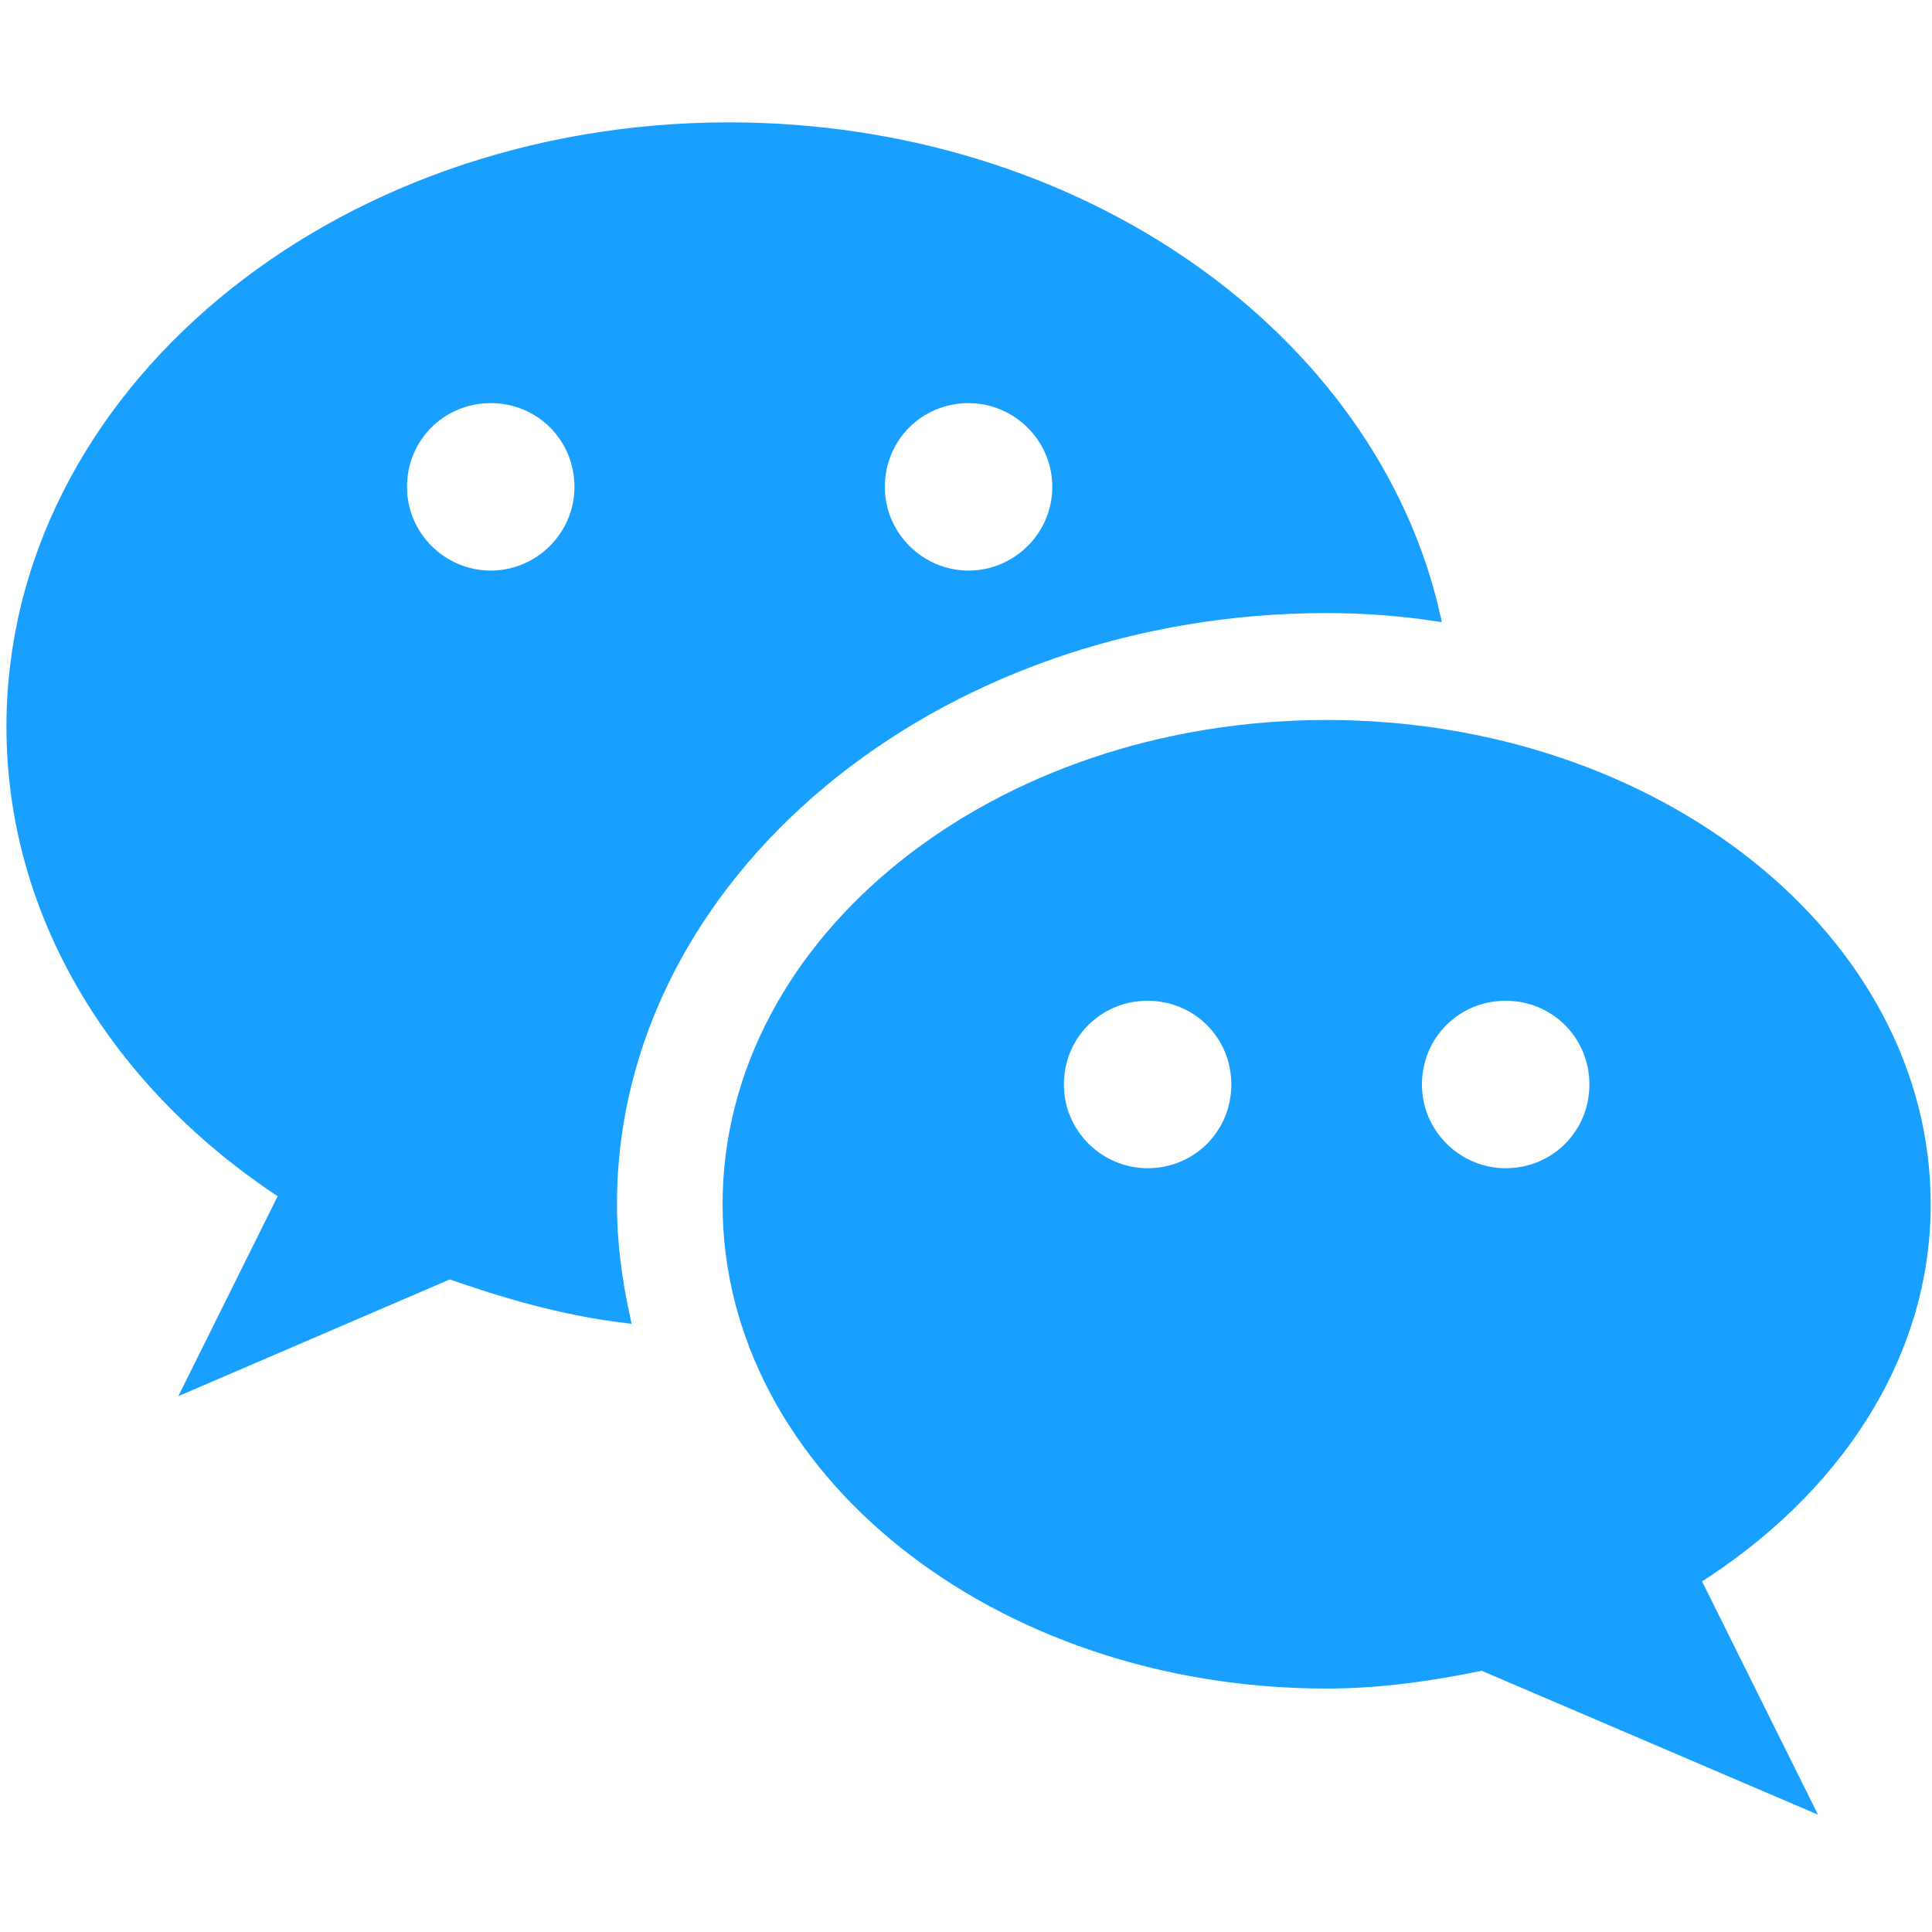
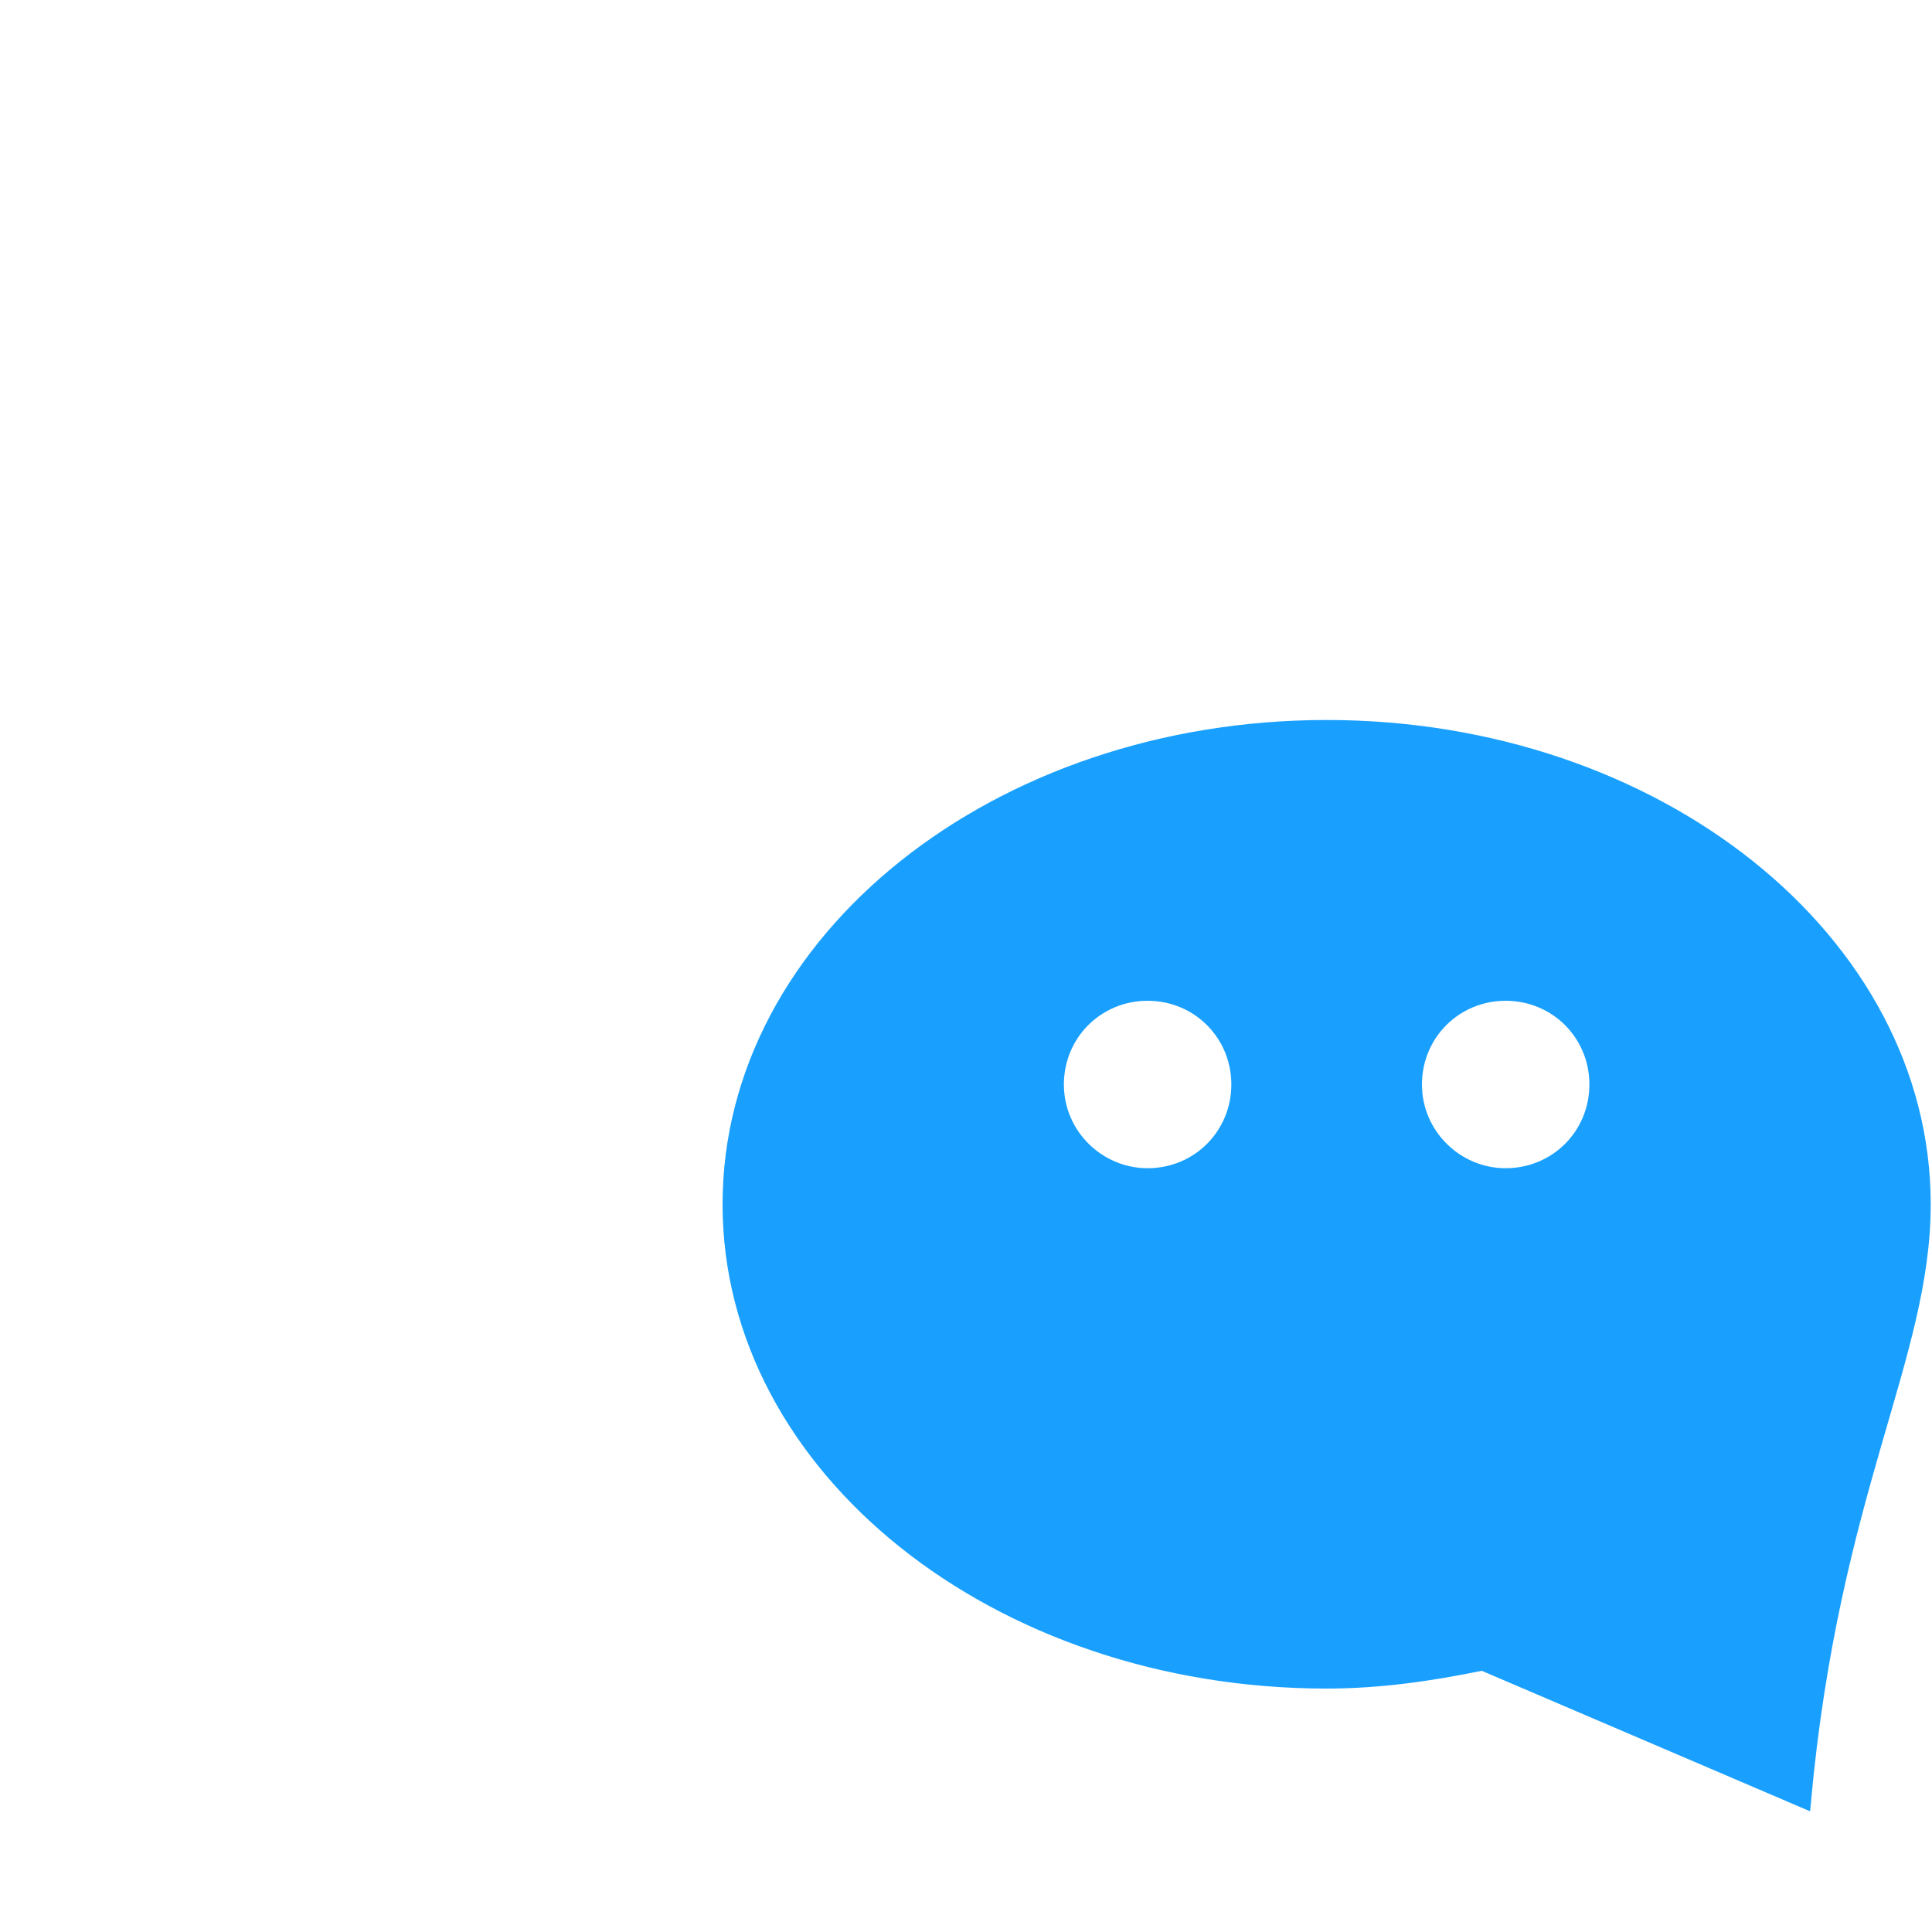
<svg xmlns="http://www.w3.org/2000/svg" version="1.1" id="圖層_1" x="0px" y="0px" viewBox="0 0 150 150" style="enable-background:new 0 0 150 150;" xml:space="preserve">
  <style type="text/css">
	.st0{fill:#19A0FF;stroke:#19A0FF;stroke-miterlimit:10;}
</style>
  <g>
    <g>
-       <path class="st0" d="M56.6,10C25.9,10,1,30.8,1,56.4c0,14.8,8.3,27.9,21.2,36.3l-7.3,14.7l20-8.6c4.3,1.5,8.7,2.8,13.5,3.4    c-0.6-2.8-1-5.7-1-8.7c0-25.6,25-46.4,55.6-46.4c2.8,0,5.6,0.2,8.3,0.6C106.4,26.3,83.8,10,56.6,10z M38.1,44.8c-3.8,0-7-3.1-7-7    s3.1-7,7-7s7,3.1,7,7S41.9,44.8,38.1,44.8z M75.2,44.8c-3.8,0-7-3.1-7-7s3.1-7,7-7c3.8,0,7,3.1,7,7S79,44.8,75.2,44.8z" />
-     </g>
+       </g>
  </g>
  <g>
    <g>
-       <path class="st0" d="M149.4,93.5c0-20.5-20.8-37.1-46.4-37.1S56.6,73,56.6,93.5s20.8,37.1,46.4,37.1c4.2,0,8.2-0.6,12.1-1.4    l25,10.7l-8.6-17.3C142.3,115.8,149.4,105.4,149.4,93.5z M89.1,91.2c-3.8,0-7-3.1-7-7s3.1-7,7-7s7,3.1,7,7S93,91.2,89.1,91.2z     M116.9,91.2c-3.8,0-7-3.1-7-7s3.1-7,7-7s7,3.1,7,7S120.8,91.2,116.9,91.2z" />
+       <path class="st0" d="M149.4,93.5c0-20.5-20.8-37.1-46.4-37.1S56.6,73,56.6,93.5s20.8,37.1,46.4,37.1c4.2,0,8.2-0.6,12.1-1.4    l25,10.7C142.3,115.8,149.4,105.4,149.4,93.5z M89.1,91.2c-3.8,0-7-3.1-7-7s3.1-7,7-7s7,3.1,7,7S93,91.2,89.1,91.2z     M116.9,91.2c-3.8,0-7-3.1-7-7s3.1-7,7-7s7,3.1,7,7S120.8,91.2,116.9,91.2z" />
    </g>
  </g>
</svg>